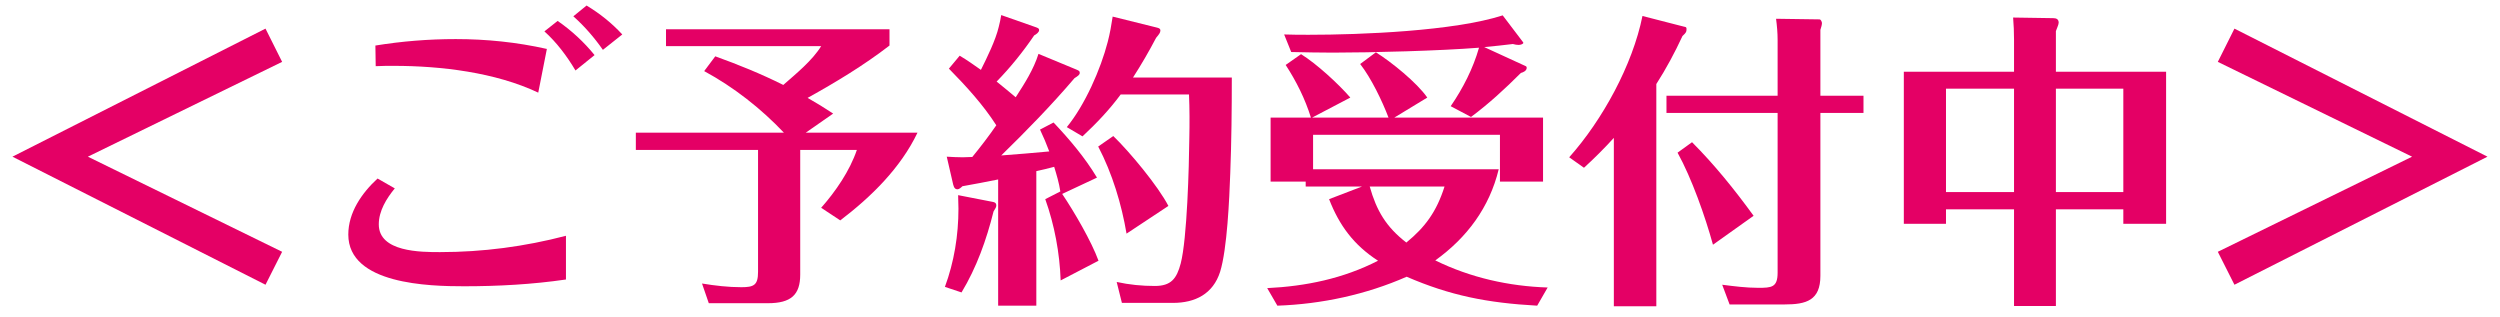
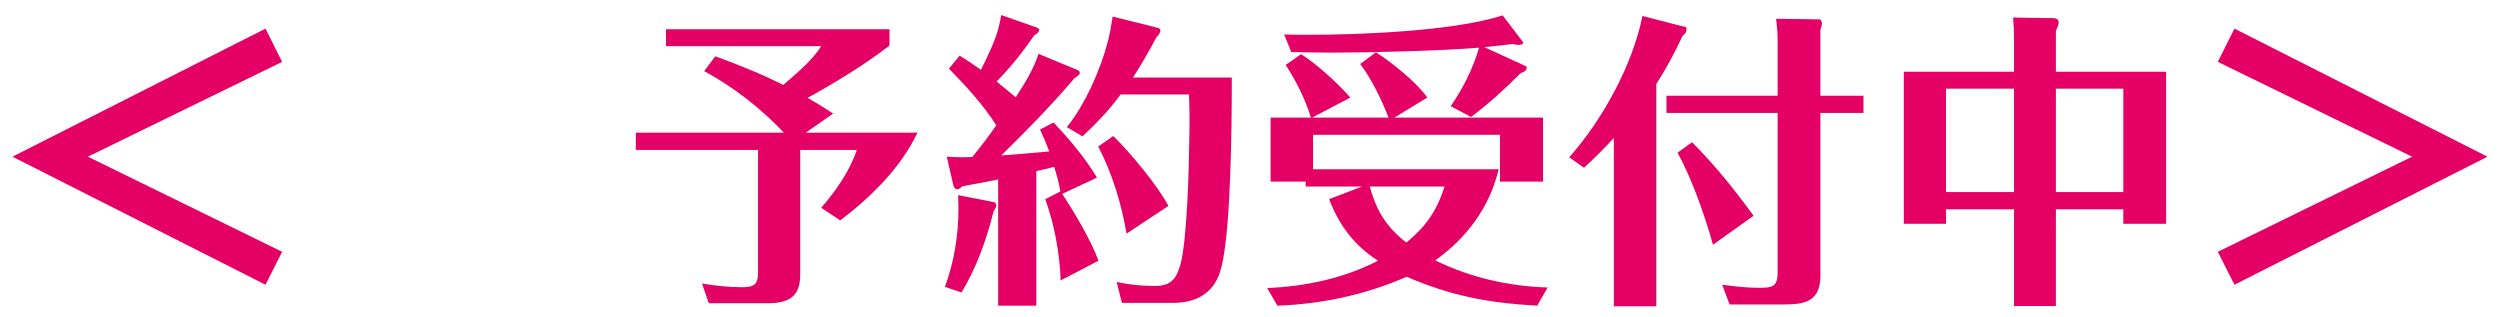
<svg xmlns="http://www.w3.org/2000/svg" width="134" height="17" viewBox="0 0 134 17" fill="none">
  <path d="M133.329 8.398L119.766 15.262L118.875 13.496L129.287 8.398L118.875 3.316L119.766 1.534L133.329 8.398Z" fill="#E40065" />
  <path d="M110.196 3.844H116.103V11.995H113.81V11.219H110.196V16.4H107.952V11.219H104.305V11.995H102.045V3.844H107.952V2.128C107.952 1.732 107.936 1.336 107.903 0.94L110.048 0.973C110.213 0.973 110.345 1.022 110.345 1.22C110.345 1.27 110.312 1.369 110.279 1.451C110.246 1.534 110.229 1.567 110.196 1.666V3.844ZM110.196 4.751V10.295H113.81V4.751H110.196ZM107.952 10.295V4.751H104.305V10.295H107.952Z" fill="#E40065" />
  <path d="M88.779 4.504V16.417H86.502V7.391C85.99 7.952 85.462 8.48 84.901 8.992L84.109 8.431C85.891 6.434 87.508 3.481 88.036 0.857L90.346 1.451C90.412 1.468 90.396 1.567 90.396 1.6C90.396 1.699 90.363 1.765 90.181 1.93C89.769 2.821 89.307 3.679 88.779 4.504ZM97.573 5.131H99.883V6.055H97.573V14.783C97.573 16.103 96.814 16.318 95.659 16.318H92.706L92.31 15.262C92.953 15.344 93.597 15.427 94.24 15.427C94.95 15.427 95.28 15.41 95.28 14.618V6.055H89.323V5.131H95.28V2.144C95.28 1.765 95.247 1.385 95.197 1.006L97.524 1.039C97.606 1.039 97.656 1.187 97.656 1.237C97.656 1.319 97.623 1.451 97.573 1.6V5.131ZM90.693 7.622C91.897 8.827 92.986 10.18 93.993 11.566L91.815 13.117C91.402 11.615 90.676 9.553 89.917 8.183L90.693 7.622Z" fill="#E40065" />
  <path d="M79.555 2.524L81.783 3.547C81.816 3.563 81.832 3.596 81.832 3.629C81.832 3.794 81.651 3.877 81.519 3.91C80.677 4.751 79.802 5.56 78.846 6.269L77.757 5.692C78.416 4.735 78.961 3.662 79.275 2.557C77.195 2.722 73.516 2.821 71.437 2.821C70.694 2.821 69.952 2.804 69.209 2.788L68.83 1.847C69.275 1.864 69.721 1.864 70.15 1.864C72.955 1.864 77.938 1.666 80.545 0.824L81.585 2.194C81.634 2.26 81.651 2.276 81.651 2.293C81.651 2.359 81.502 2.408 81.403 2.408C81.304 2.408 81.205 2.392 81.09 2.359C80.578 2.425 80.067 2.474 79.555 2.524ZM70.331 6.302H74.424C74.093 5.428 73.499 4.19 72.905 3.431L73.747 2.804C74.572 3.316 75.958 4.438 76.502 5.23L74.737 6.302H82.707V9.734H80.397V7.226H70.381V9.074H80.331C79.835 11.12 78.631 12.737 76.931 13.958C78.812 14.882 80.875 15.344 82.954 15.41L82.393 16.384C79.704 16.235 77.724 15.839 75.397 14.833C73.219 15.79 70.843 16.301 68.467 16.384L67.922 15.443C69.985 15.344 71.998 14.932 73.862 13.975C72.559 13.133 71.783 12.077 71.239 10.675L73.004 9.998H69.985V9.734H68.104V6.302H70.265C69.952 5.296 69.49 4.372 68.912 3.481L69.737 2.903C70.562 3.415 71.734 4.487 72.377 5.23L70.331 6.302ZM75.38 13.001C76.387 12.176 76.998 11.351 77.427 9.998H73.417C73.78 11.285 74.291 12.16 75.38 13.001Z" fill="#E40065" />
  <path d="M54.442 5.213C54.92 4.471 55.399 3.728 55.663 2.887L57.692 3.728C57.857 3.794 57.874 3.827 57.874 3.91C57.874 4.009 57.775 4.075 57.593 4.19C56.356 5.642 55.019 7.012 53.666 8.332C54.524 8.266 55.382 8.2 56.24 8.117C56.092 7.721 55.927 7.325 55.745 6.946L56.471 6.566C57.329 7.474 58.154 8.447 58.798 9.52L56.933 10.394C57.577 11.351 58.501 12.935 58.88 13.975L56.851 15.031C56.801 13.562 56.521 12.061 56.026 10.675L56.834 10.262C56.768 9.817 56.636 9.371 56.504 8.942C56.191 9.025 55.861 9.107 55.547 9.173V16.384H53.501V9.619C52.858 9.751 52.231 9.866 51.587 9.982C51.521 10.048 51.406 10.147 51.323 10.147C51.224 10.147 51.142 10.097 51.092 9.899L50.746 8.398C51.026 8.414 51.323 8.431 51.604 8.431C51.769 8.431 51.934 8.414 52.115 8.414C52.561 7.87 52.99 7.309 53.402 6.715C52.693 5.609 51.785 4.619 50.861 3.679L51.439 2.986C51.835 3.217 52.198 3.481 52.577 3.745C52.907 3.085 53.369 2.144 53.534 1.435C53.584 1.22 53.633 1.039 53.666 0.808L55.547 1.468C55.679 1.517 55.696 1.55 55.696 1.616C55.696 1.732 55.531 1.847 55.432 1.897C54.838 2.771 54.161 3.613 53.419 4.372C53.765 4.652 54.112 4.933 54.442 5.213ZM60.728 4.157H66.025C66.025 5.873 66.008 7.573 65.942 9.289C65.893 10.642 65.777 13.348 65.398 14.569C65.018 15.757 64.061 16.235 62.873 16.235H60.134L59.854 15.113C60.53 15.262 61.207 15.328 61.9 15.328C62.774 15.328 63.071 14.932 63.286 14.123C63.632 12.787 63.731 8.926 63.748 7.391C63.764 6.616 63.764 5.84 63.731 5.065H60.068C59.458 5.89 58.765 6.616 58.022 7.309L57.181 6.814C58.154 5.626 58.996 3.712 59.375 2.243C59.491 1.798 59.573 1.336 59.639 0.89L62.032 1.484C62.18 1.517 62.197 1.583 62.197 1.633C62.197 1.748 62.131 1.831 61.966 2.029C61.586 2.755 61.174 3.464 60.728 4.157ZM59.672 7.292C60.547 8.134 62.081 9.982 62.626 11.038L60.382 12.523C60.118 10.955 59.623 9.305 58.864 7.853L59.672 7.292ZM50.647 15.377C51.142 14.041 51.373 12.605 51.373 11.186C51.373 10.939 51.356 10.708 51.356 10.46L53.221 10.823C53.386 10.856 53.402 10.939 53.402 11.021C53.402 11.087 53.353 11.186 53.254 11.335C52.874 12.853 52.346 14.338 51.538 15.674L50.647 15.377Z" fill="#E40065" />
  <path d="M43.288 5.246C43.75 5.51 44.212 5.791 44.657 6.088L43.189 7.111H49.178C48.271 9.008 46.687 10.559 45.037 11.813L44.014 11.137C44.789 10.262 45.548 9.157 45.928 8.035H42.892V14.717C42.892 15.806 42.397 16.252 41.159 16.252H37.991L37.628 15.196C38.321 15.311 39.031 15.394 39.74 15.394C40.417 15.394 40.631 15.278 40.631 14.569V8.035H34.081V7.111H42.017C40.78 5.807 39.328 4.669 37.744 3.811L38.338 3.019C39.575 3.464 40.796 3.959 41.984 4.553C42.661 3.959 43.535 3.25 44.014 2.474H35.698V1.567H47.677V2.441C46.307 3.497 44.806 4.405 43.288 5.246Z" fill="#E40065" />
-   <path d="M33.354 1.847L32.315 2.672C31.853 2.012 31.325 1.402 30.731 0.874L31.44 0.296C32.15 0.725 32.793 1.237 33.354 1.847ZM31.869 2.953L30.846 3.778C30.384 3.002 29.84 2.276 29.18 1.682L29.889 1.121C30.632 1.633 31.308 2.26 31.869 2.953ZM29.312 2.623L28.85 4.966C26.556 3.877 23.619 3.53 21.111 3.53C20.781 3.53 20.468 3.53 20.138 3.547L20.121 2.441C21.54 2.21 22.976 2.095 24.428 2.095C26.061 2.095 27.695 2.26 29.312 2.623ZM20.237 9.569L21.161 10.097C20.715 10.642 20.303 11.302 20.303 12.028C20.303 13.513 22.563 13.513 23.586 13.513C25.88 13.513 28.124 13.216 30.335 12.638V14.981C28.536 15.245 26.688 15.344 24.873 15.344C23.009 15.344 18.669 15.245 18.669 12.572C18.669 11.384 19.395 10.345 20.237 9.569Z" fill="#E40065" />
  <path d="M0.667 8.398L14.231 1.534L15.122 3.316L4.71 8.398L15.122 13.496L14.231 15.262L0.667 8.398Z" fill="#E40065" />
</svg>